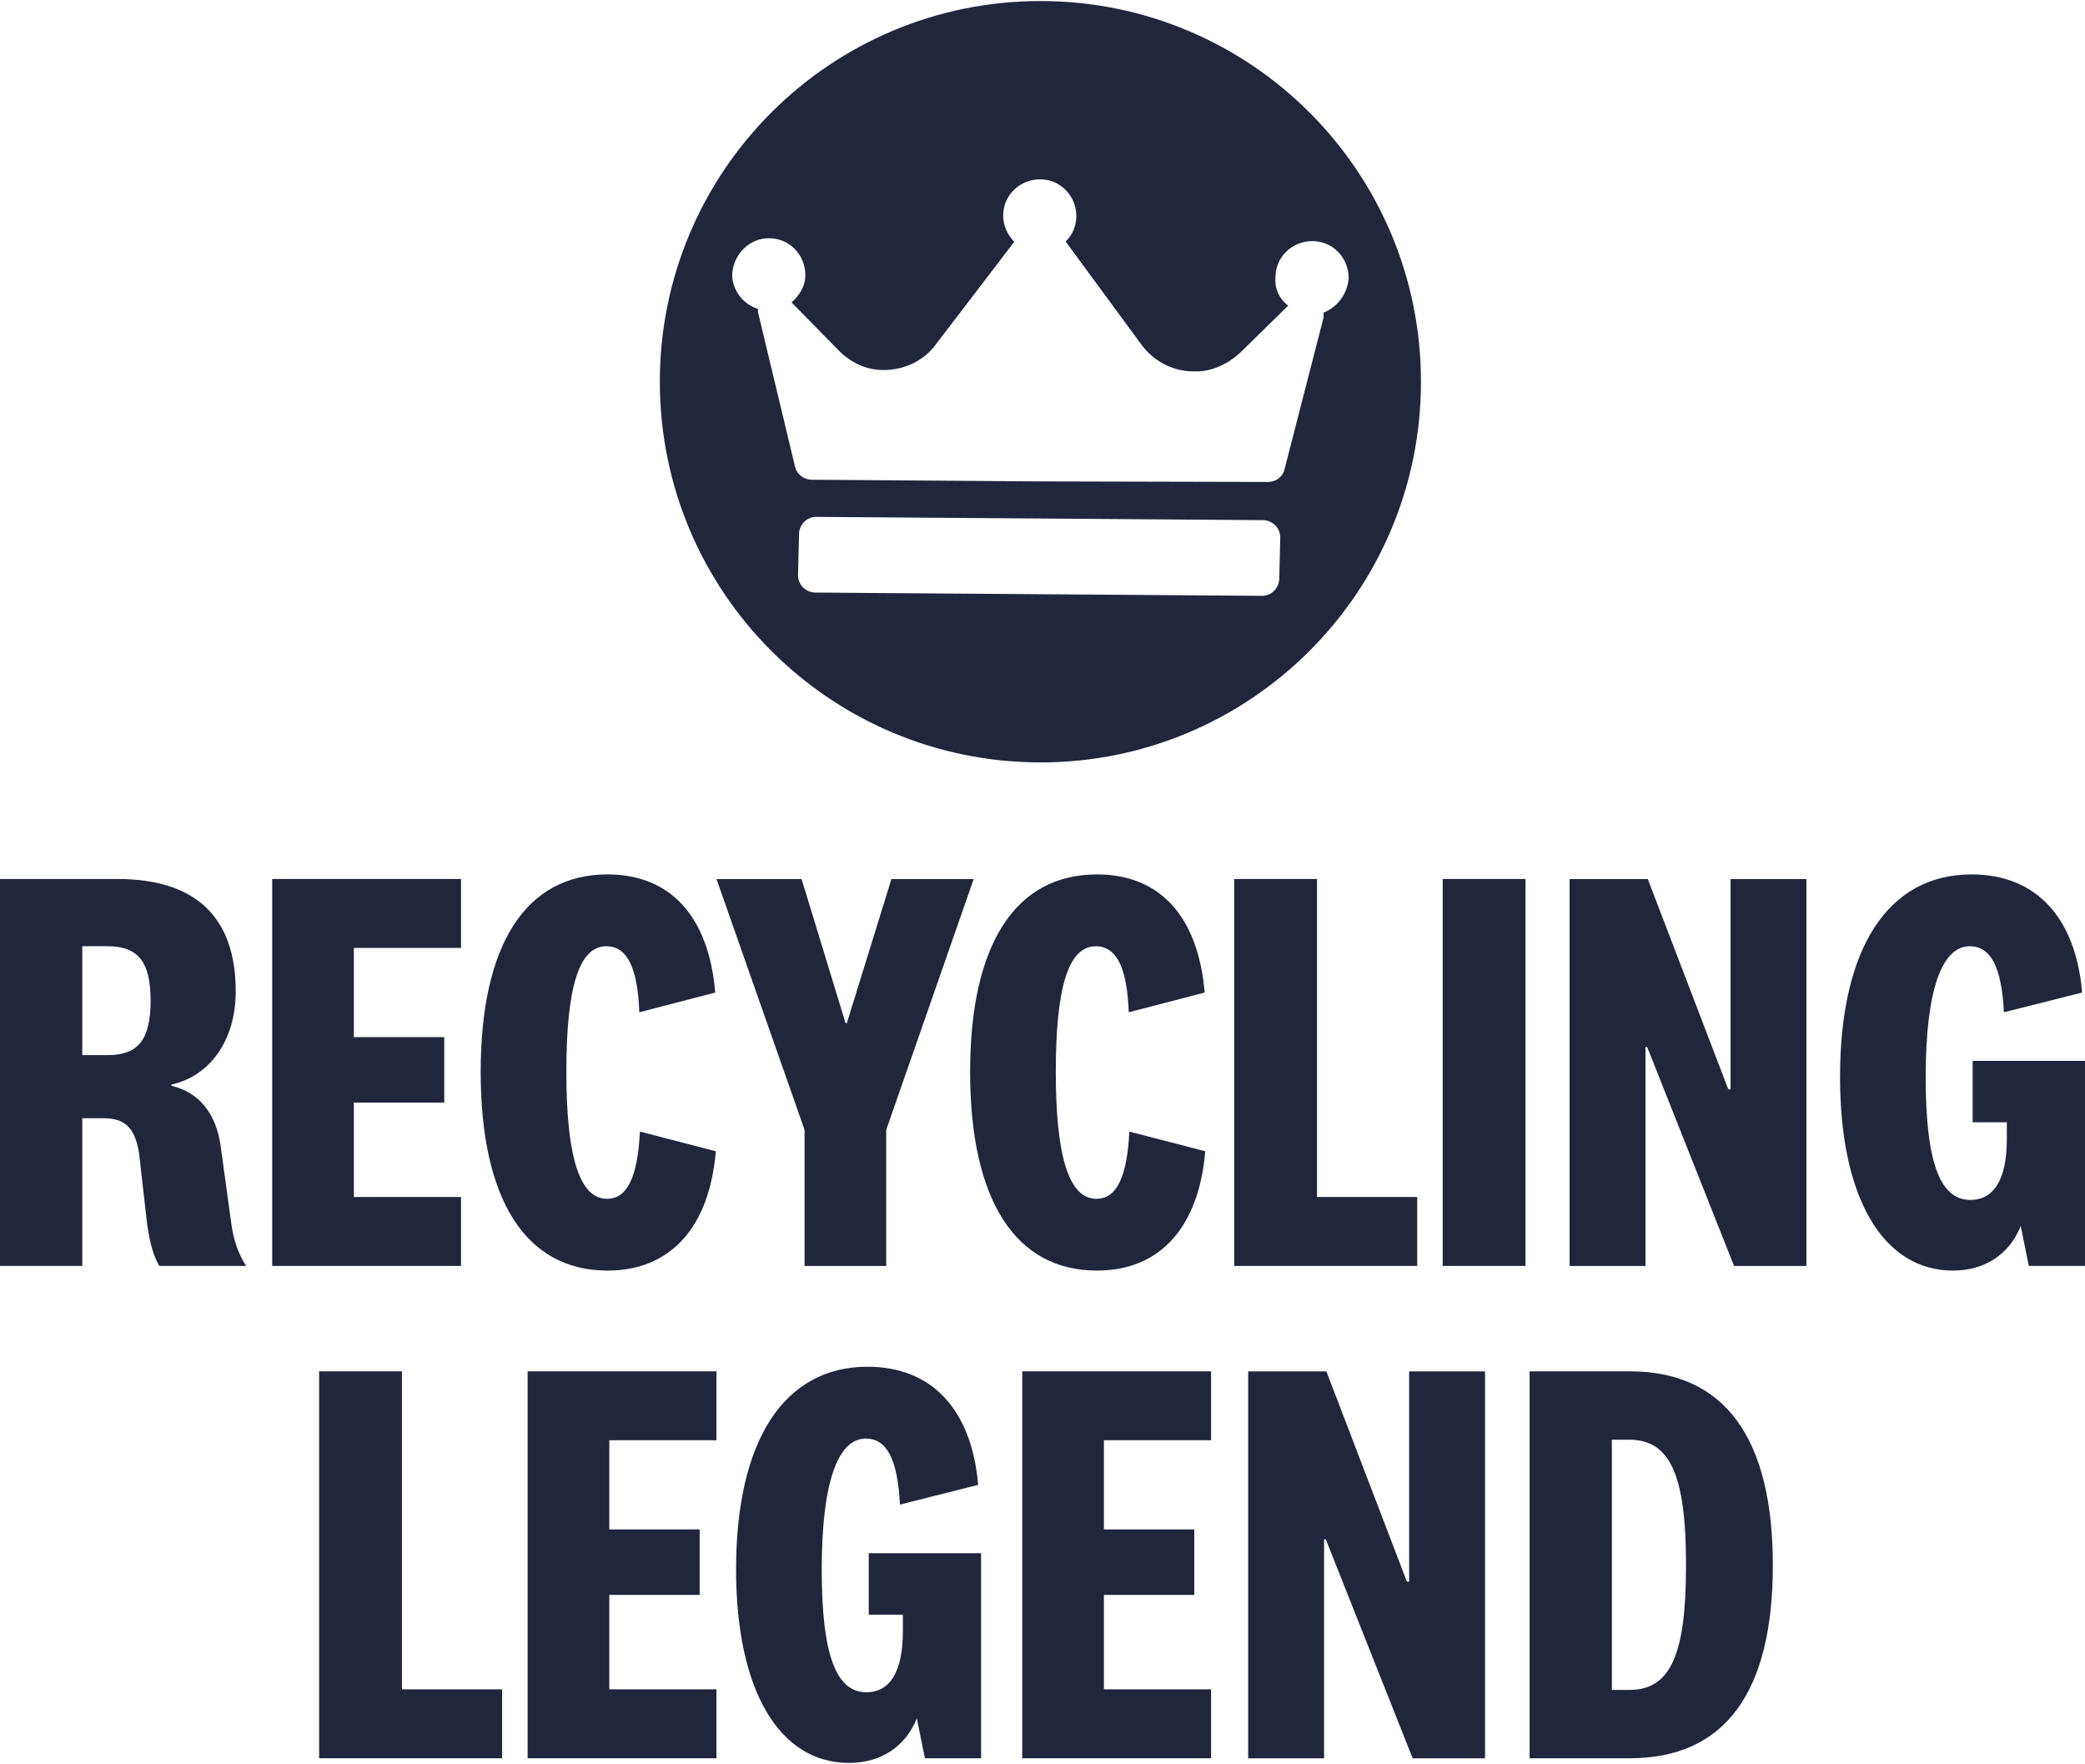
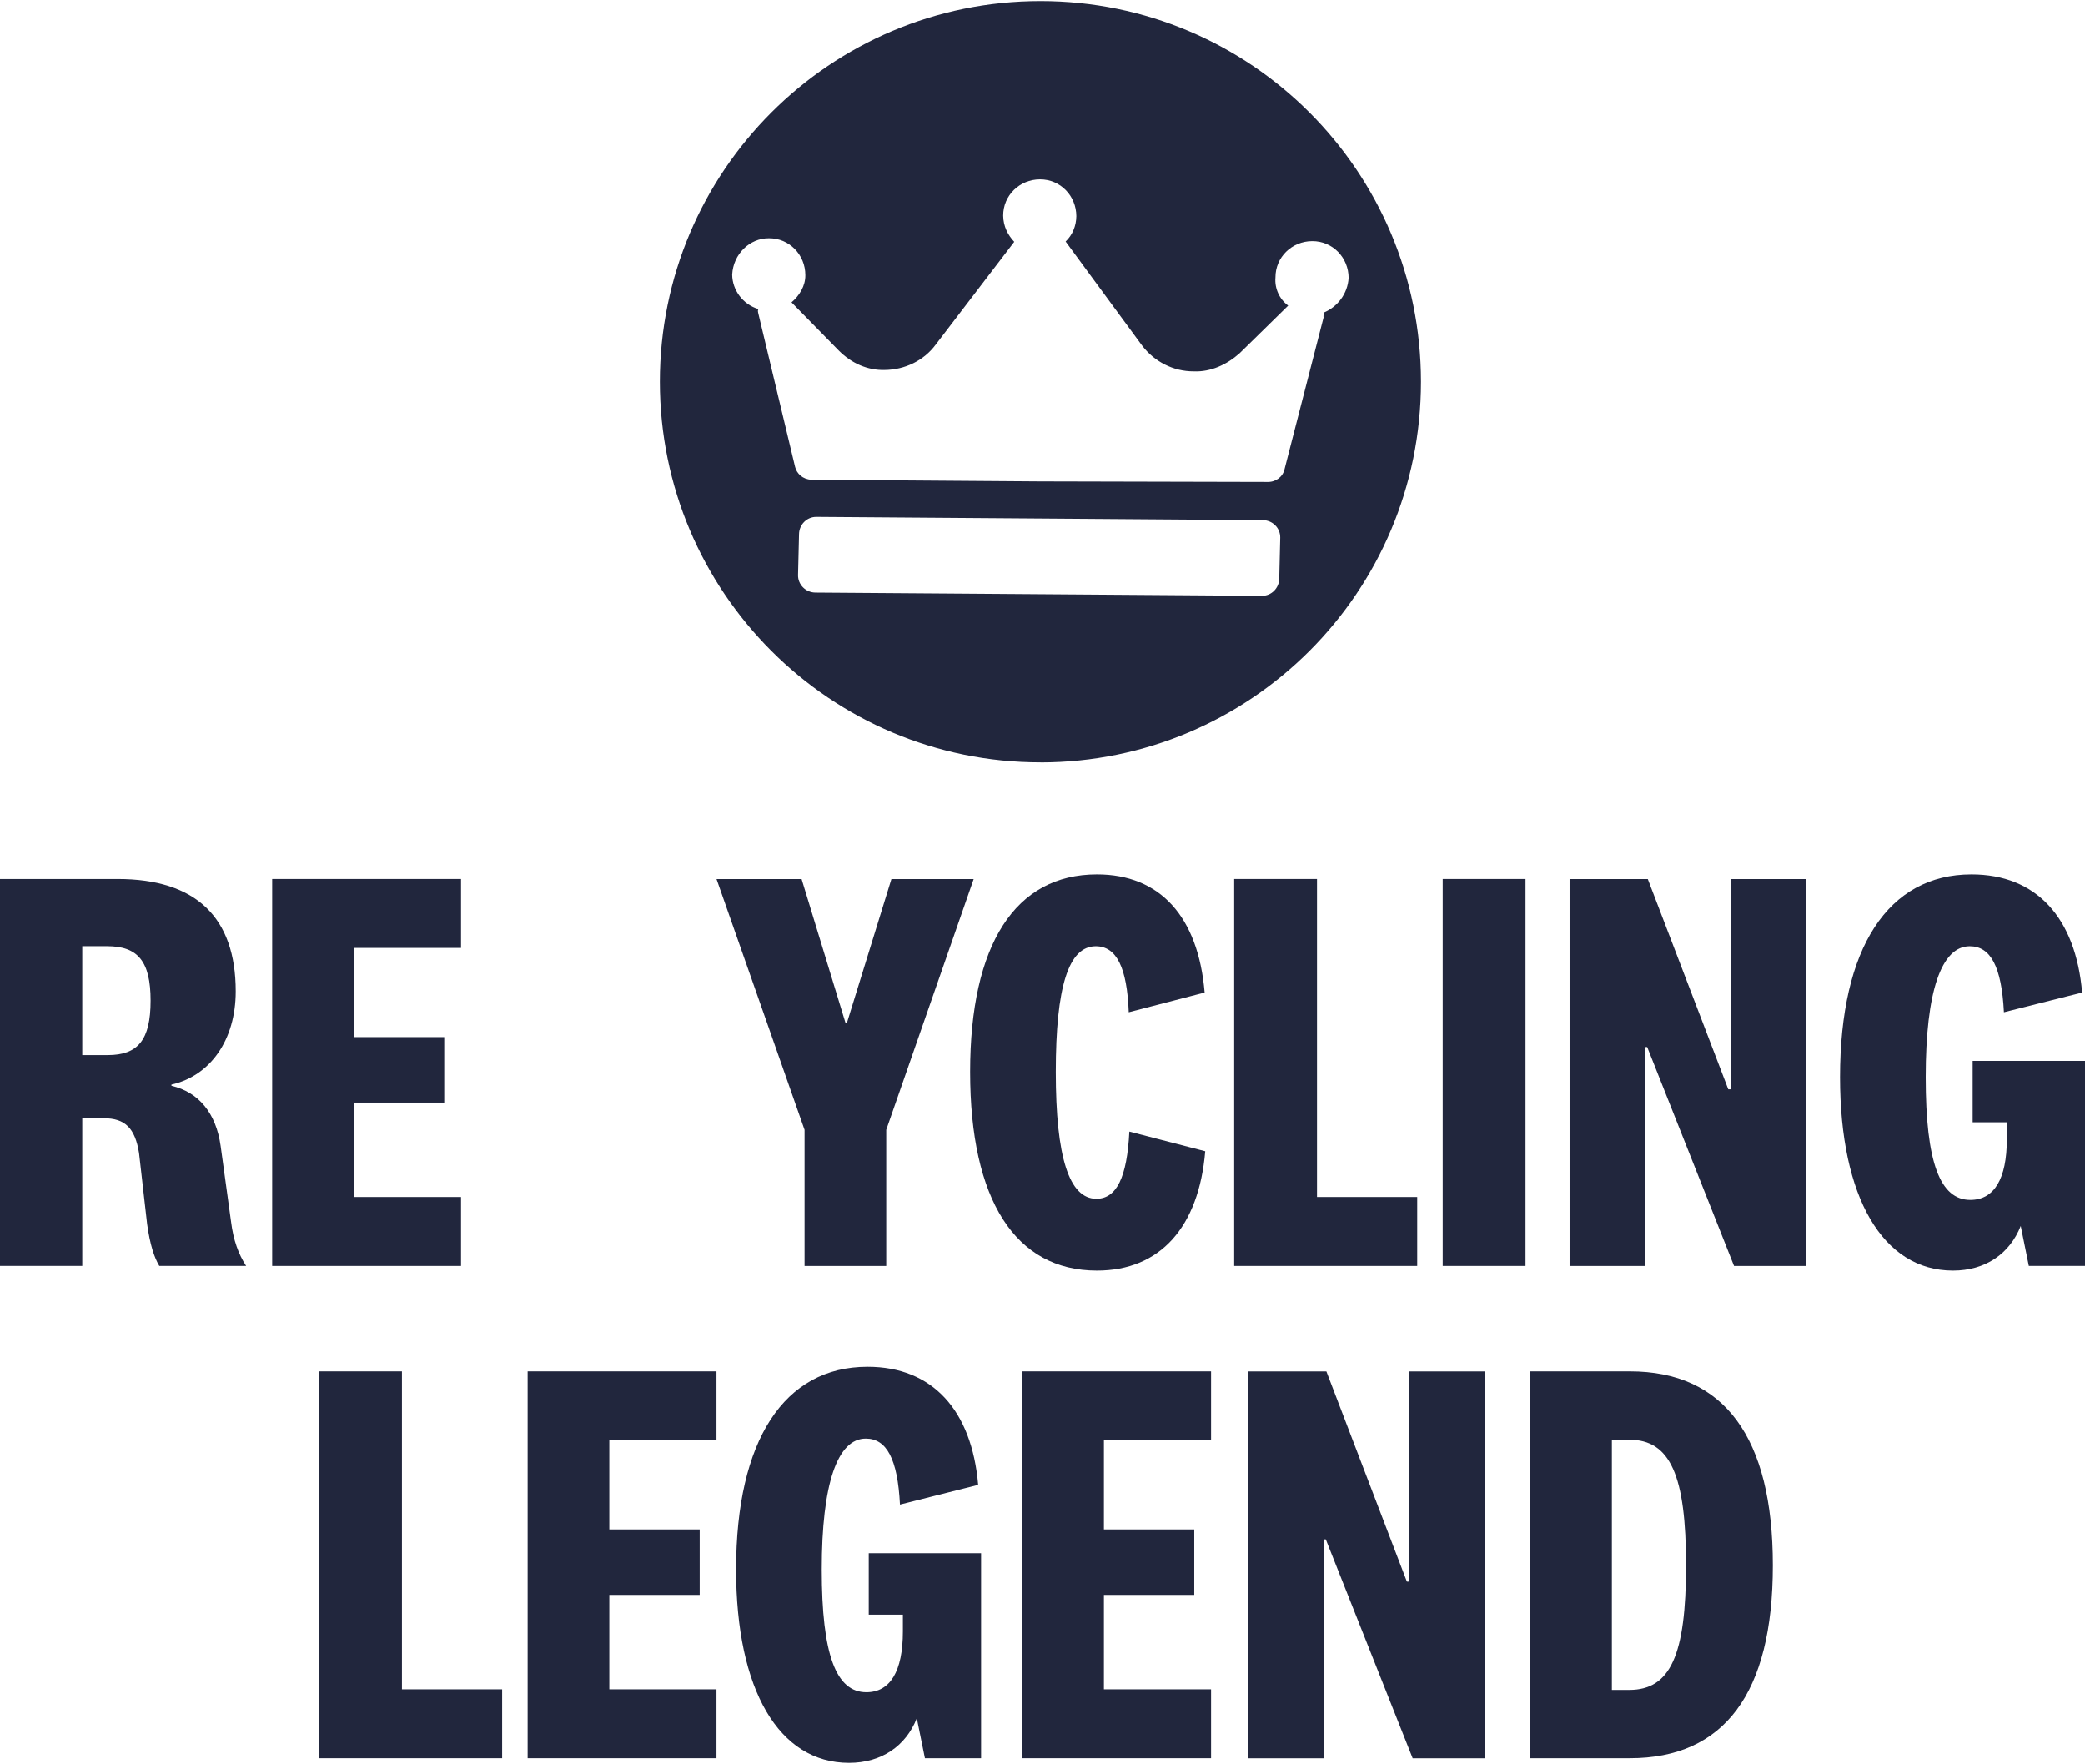
<svg xmlns="http://www.w3.org/2000/svg" id="Layer_1" data-name="Layer 1" viewBox="0 0 422 357">
  <defs>
    <style>
      .cls-1 {
        fill: #21263d;
        stroke-width: 0px;
      }
    </style>
  </defs>
  <g>
    <path class="cls-1" d="m32.24,256.21c-1.05-1.76-1.88-4.34-2.46-8.44l-1.64-14.42c-.82-5.04-2.81-7.03-7.15-7.03h-4.34v29.89H0v-78.31h23.8c15.83,0,23.91,7.74,23.91,22.74,0,9.85-5.16,17.11-13.01,18.87v.24c5.51,1.29,9.03,5.51,9.96,12.19l2.11,15.36c.47,3.75,1.52,6.56,3.05,8.91h-17.58Zm-10.55-64.71h-5.04v22.04h5.16c6.1,0,8.67-3.05,8.67-11.02s-2.58-11.02-8.79-11.02Z" />
    <path class="cls-1" d="m71.62,242.26h21.69v13.95h-38.22v-78.31h38.22v13.95h-21.69v18.05h18.29v13.25h-18.29v19.11Z" />
-     <path class="cls-1" d="m97.29,216.94c0-25.79,9.14-39.97,25.67-39.97,12.78,0,20.51,8.56,21.8,23.91l-15.36,3.99c-.35-9.03-2.46-13.36-6.68-13.36-5.51,0-8.09,8.2-8.09,25.44s2.7,25.67,8.21,25.67c4.1,0,6.21-4.34,6.68-13.6l15.36,3.98c-1.29,15.36-9.14,24.15-21.92,24.15-16.53,0-25.67-14.3-25.67-40.21Z" />
    <path class="cls-1" d="m162.24,177.91l8.91,29.19h.24l9.03-29.19h16.65l-17.7,50.76v27.55h-16.53v-27.55l-17.82-50.76h17.23Z" />
    <path class="cls-1" d="m196.35,216.94c0-25.79,9.14-39.97,25.67-39.97,12.78,0,20.51,8.56,21.8,23.91l-15.36,3.99c-.35-9.03-2.46-13.36-6.68-13.36-5.51,0-8.09,8.2-8.09,25.44s2.7,25.67,8.21,25.67c4.1,0,6.21-4.34,6.68-13.6l15.36,3.98c-1.29,15.36-9.14,24.15-21.92,24.15-16.53,0-25.67-14.3-25.67-40.21Z" />
    <path class="cls-1" d="m249.8,256.21v-78.31h16.76v64.36h20.28v13.95h-37.04Z" />
    <path class="cls-1" d="m292,256.21v-78.31h16.76v78.31h-16.76Z" />
    <path class="cls-1" d="m349.79,220.46h.47v-42.55h15.36v78.31h-14.65l-17.58-44.31h-.35v44.31h-15.36v-78.31h15.83l16.29,42.55Z" />
    <path class="cls-1" d="m399.26,227.14v-12.43h22.74v41.5h-11.37l-1.64-8.09c-2.23,5.63-7.15,9.03-13.71,9.03-14.18,0-22.86-14.77-22.86-39.15,0-26.14,9.73-41.03,26.61-41.03,13.13,0,21.1,8.79,22.39,23.91l-15.83,3.99c-.47-9.26-2.7-13.36-6.92-13.36-5.74,0-8.91,9.14-8.91,26.49s2.93,24.85,9.03,24.85c4.81,0,7.39-4.22,7.39-12.31v-3.4h-6.92Z" />
  </g>
  <g>
    <path class="cls-1" d="m64.59,355.85v-78.31h16.76v64.36h20.28v13.95h-37.04Z" />
    <path class="cls-1" d="m123.32,341.9h21.69v13.95h-38.22v-78.31h38.22v13.95h-21.69v18.05h18.29v13.25h-18.29v19.11Z" />
    <path class="cls-1" d="m175.83,326.78v-12.43h22.74v41.5h-11.37l-1.64-8.09c-2.23,5.63-7.15,9.03-13.72,9.03-14.18,0-22.86-14.77-22.86-39.15,0-26.14,9.73-41.03,26.61-41.03,13.13,0,21.1,8.79,22.39,23.91l-15.83,3.99c-.47-9.26-2.7-13.36-6.92-13.36-5.74,0-8.91,9.14-8.91,26.49s2.93,24.85,9.03,24.85c4.81,0,7.39-4.22,7.39-12.31v-3.4h-6.92Z" />
    <path class="cls-1" d="m223.43,341.9h21.69v13.95h-38.22v-78.31h38.22v13.95h-21.69v18.05h18.29v13.25h-18.29v19.11Z" />
    <path class="cls-1" d="m284.74,320.1h.47v-42.55h15.36v78.31h-14.65l-17.58-44.31h-.35v44.31h-15.36v-78.31h15.83l16.29,42.55Z" />
    <path class="cls-1" d="m309.59,355.85v-78.31h20.28c19.11,0,28.95,13.36,28.95,39.27s-9.85,39.04-28.95,39.04h-20.28Zm16.65-64.47v50.64h3.52c8.32,0,11.49-7.03,11.49-25.2s-3.16-25.44-11.49-25.44h-3.52Z" />
  </g>
  <path class="cls-1" d="m267.89,63.28c.05.23-.06.74,0,.97l-7.91,30.75c-.36,1.54-1.8,2.61-3.51,2.54l-46.1-.11-46.16-.34c-1.72-.07-2.96-1.23-3.29-2.61l-7.42-30.96c-.11-.46-.16-.69,0-.97-3.14-.94-5.28-3.83-5.31-6.97.21-4.17,3.56-7.4,7.45-7.36,4.12-.02,7.35,3.33,7.36,7.45.03,2.17-1.19,4.16-2.8,5.52l9.63,9.82c2.55,2.54,5.79,3.95,9.17,3.87,4.12-.02,8.03-1.92,10.4-5.16l15.88-20.78c-1.3-1.39-2.2-3.11-2.24-5.28-.02-4.12,3.33-7.35,7.45-7.36,4.12-.02,7.35,3.33,7.36,7.45-.02,1.94-.78,3.82-2.17,5.13l15.46,21.03c2.48,3.28,6.35,5.27,10.47,5.25,3.43.15,6.71-1.36,9.3-3.68l9.82-9.63c-1.76-1.28-2.77-3.46-2.58-5.69-.02-4.12,3.33-7.35,7.45-7.36,4.12-.02,7.35,3.33,7.36,7.45-.2,3.2-2.23,5.87-5.1,7.04m-8.94,53.79c-.02,1.94-1.58,3.53-3.52,3.51l-90.37-.66c-1.94-.02-3.53-1.58-3.51-3.52l.2-8.29c.02-1.94,1.58-3.53,3.52-3.51l90.37.66c1.94.02,3.53,1.58,3.51,3.52l-.2,8.29Zm-48.36,37.23c42.55,0,77.04-34.49,77.04-77.05S253.14.21,210.59.21s-77.04,34.49-77.04,77.04,34.49,77.05,77.04,77.05" />
</svg>